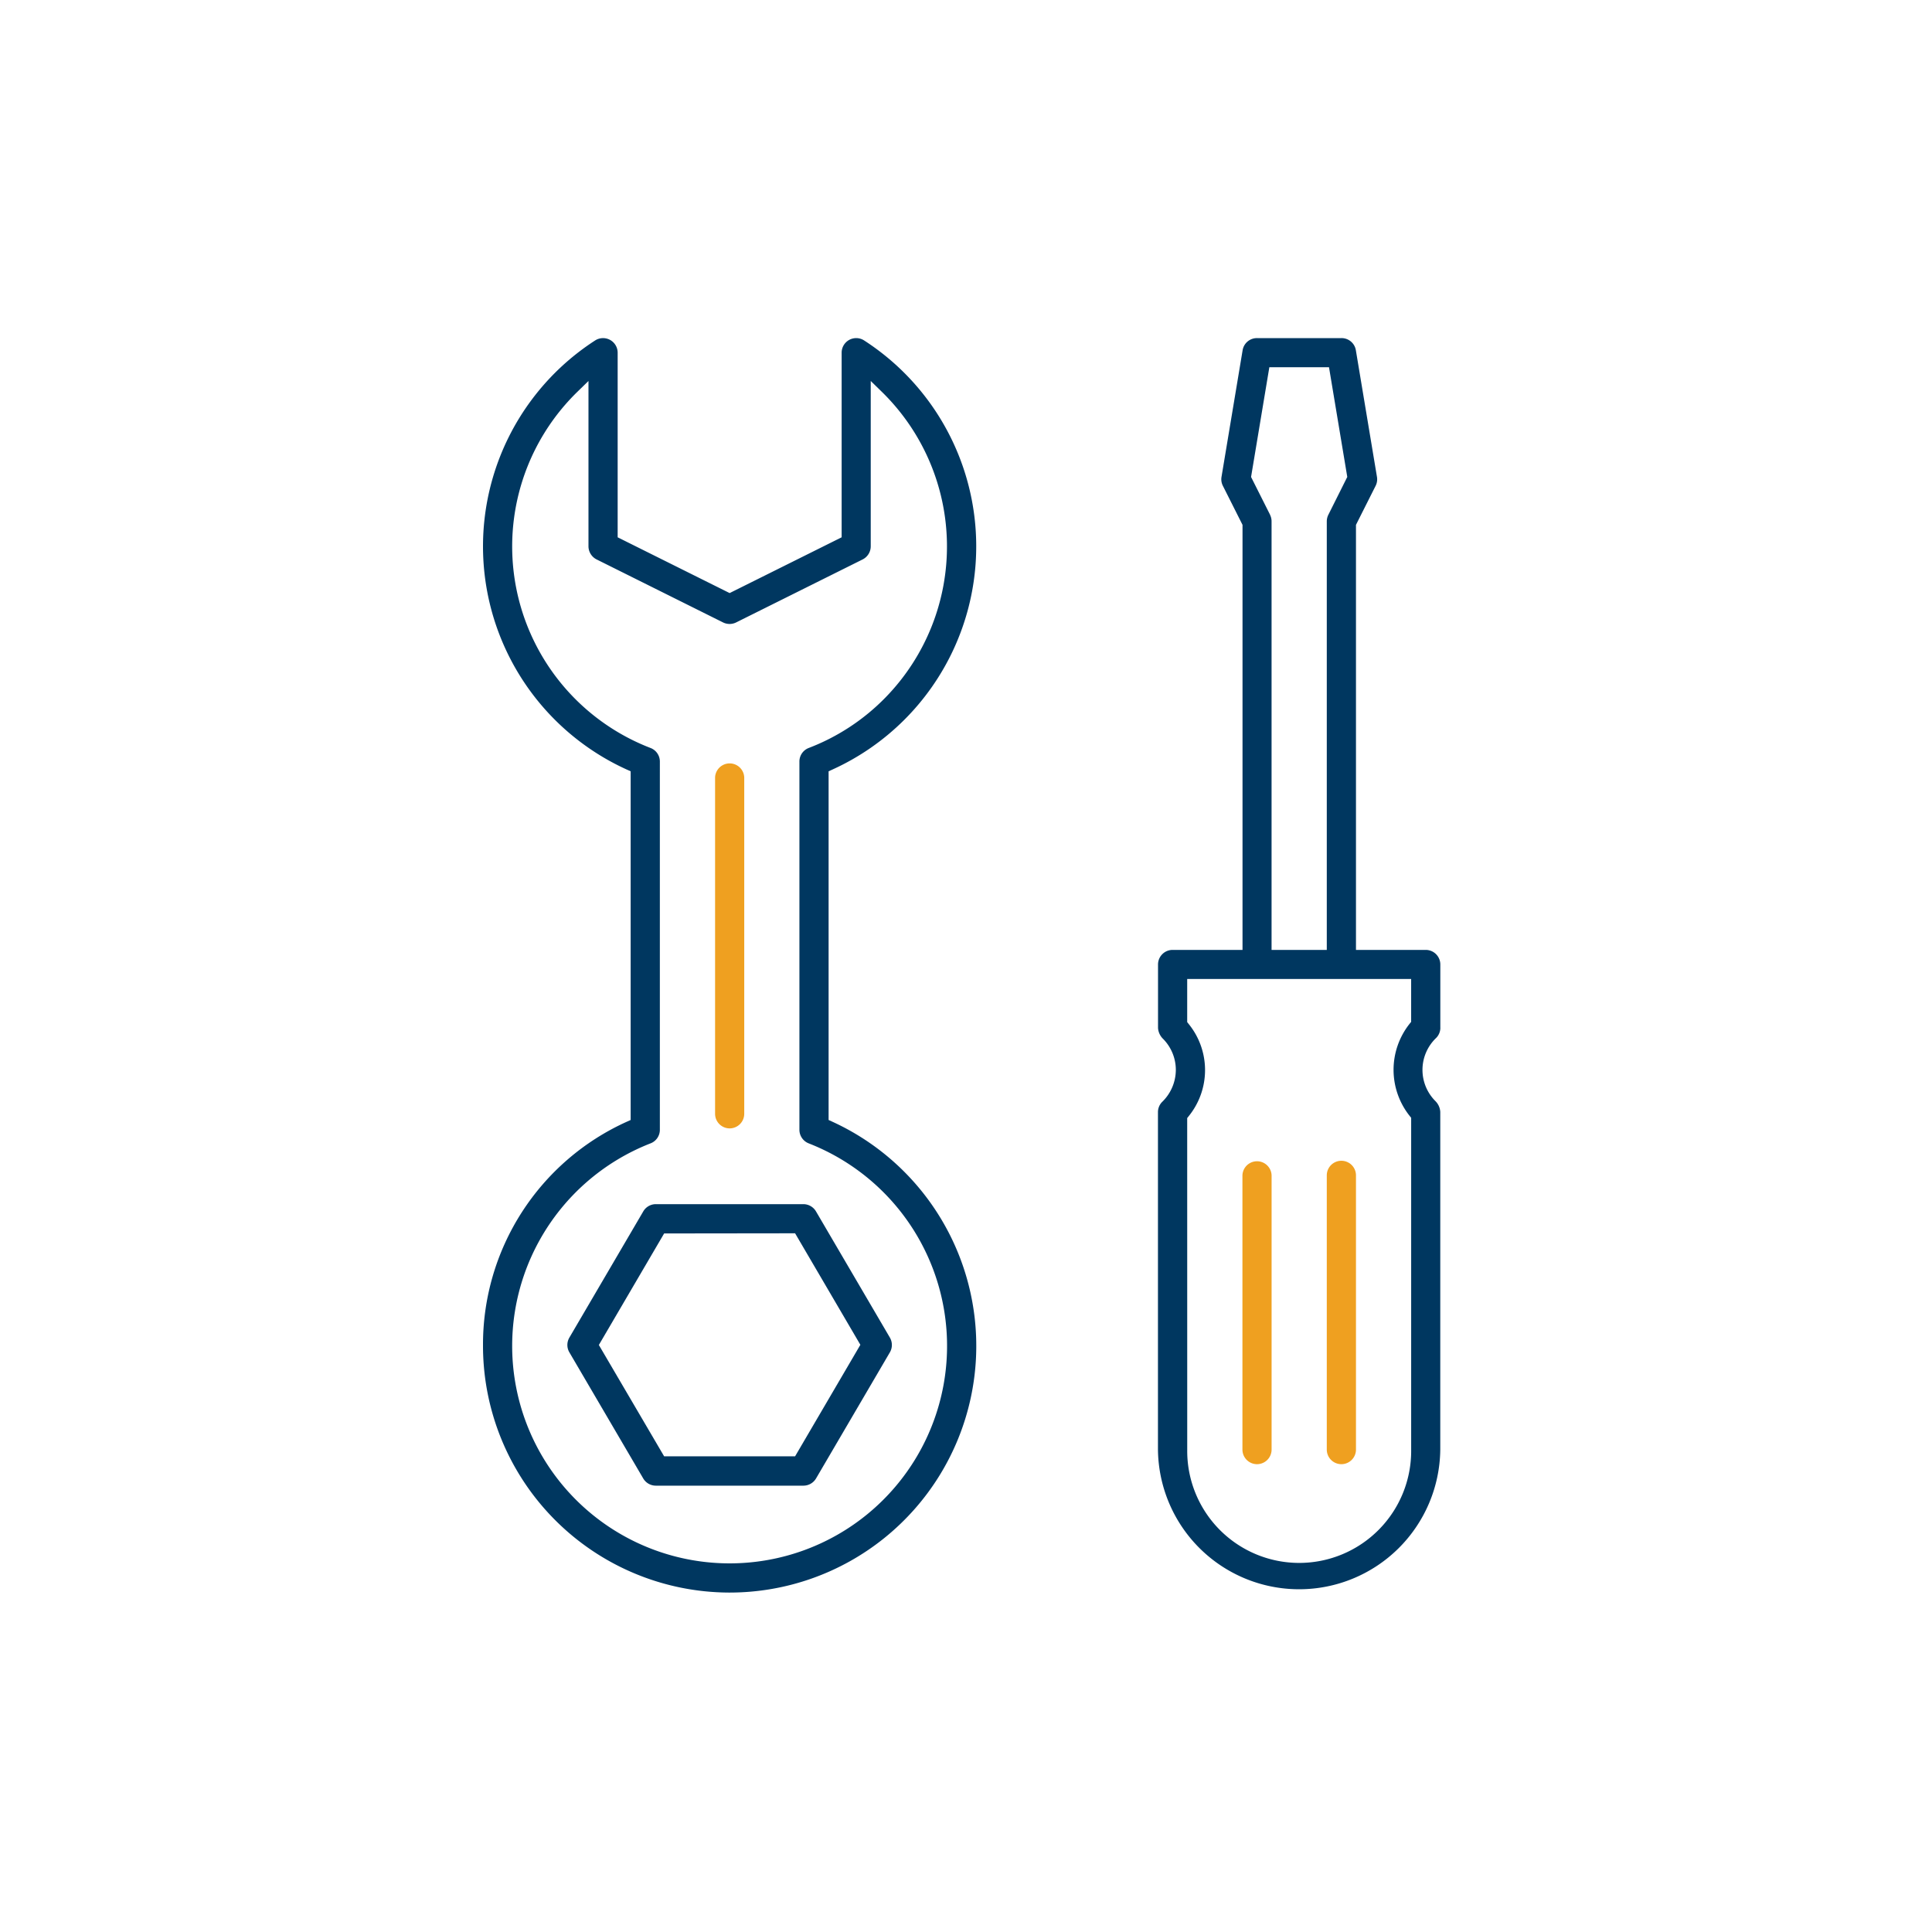
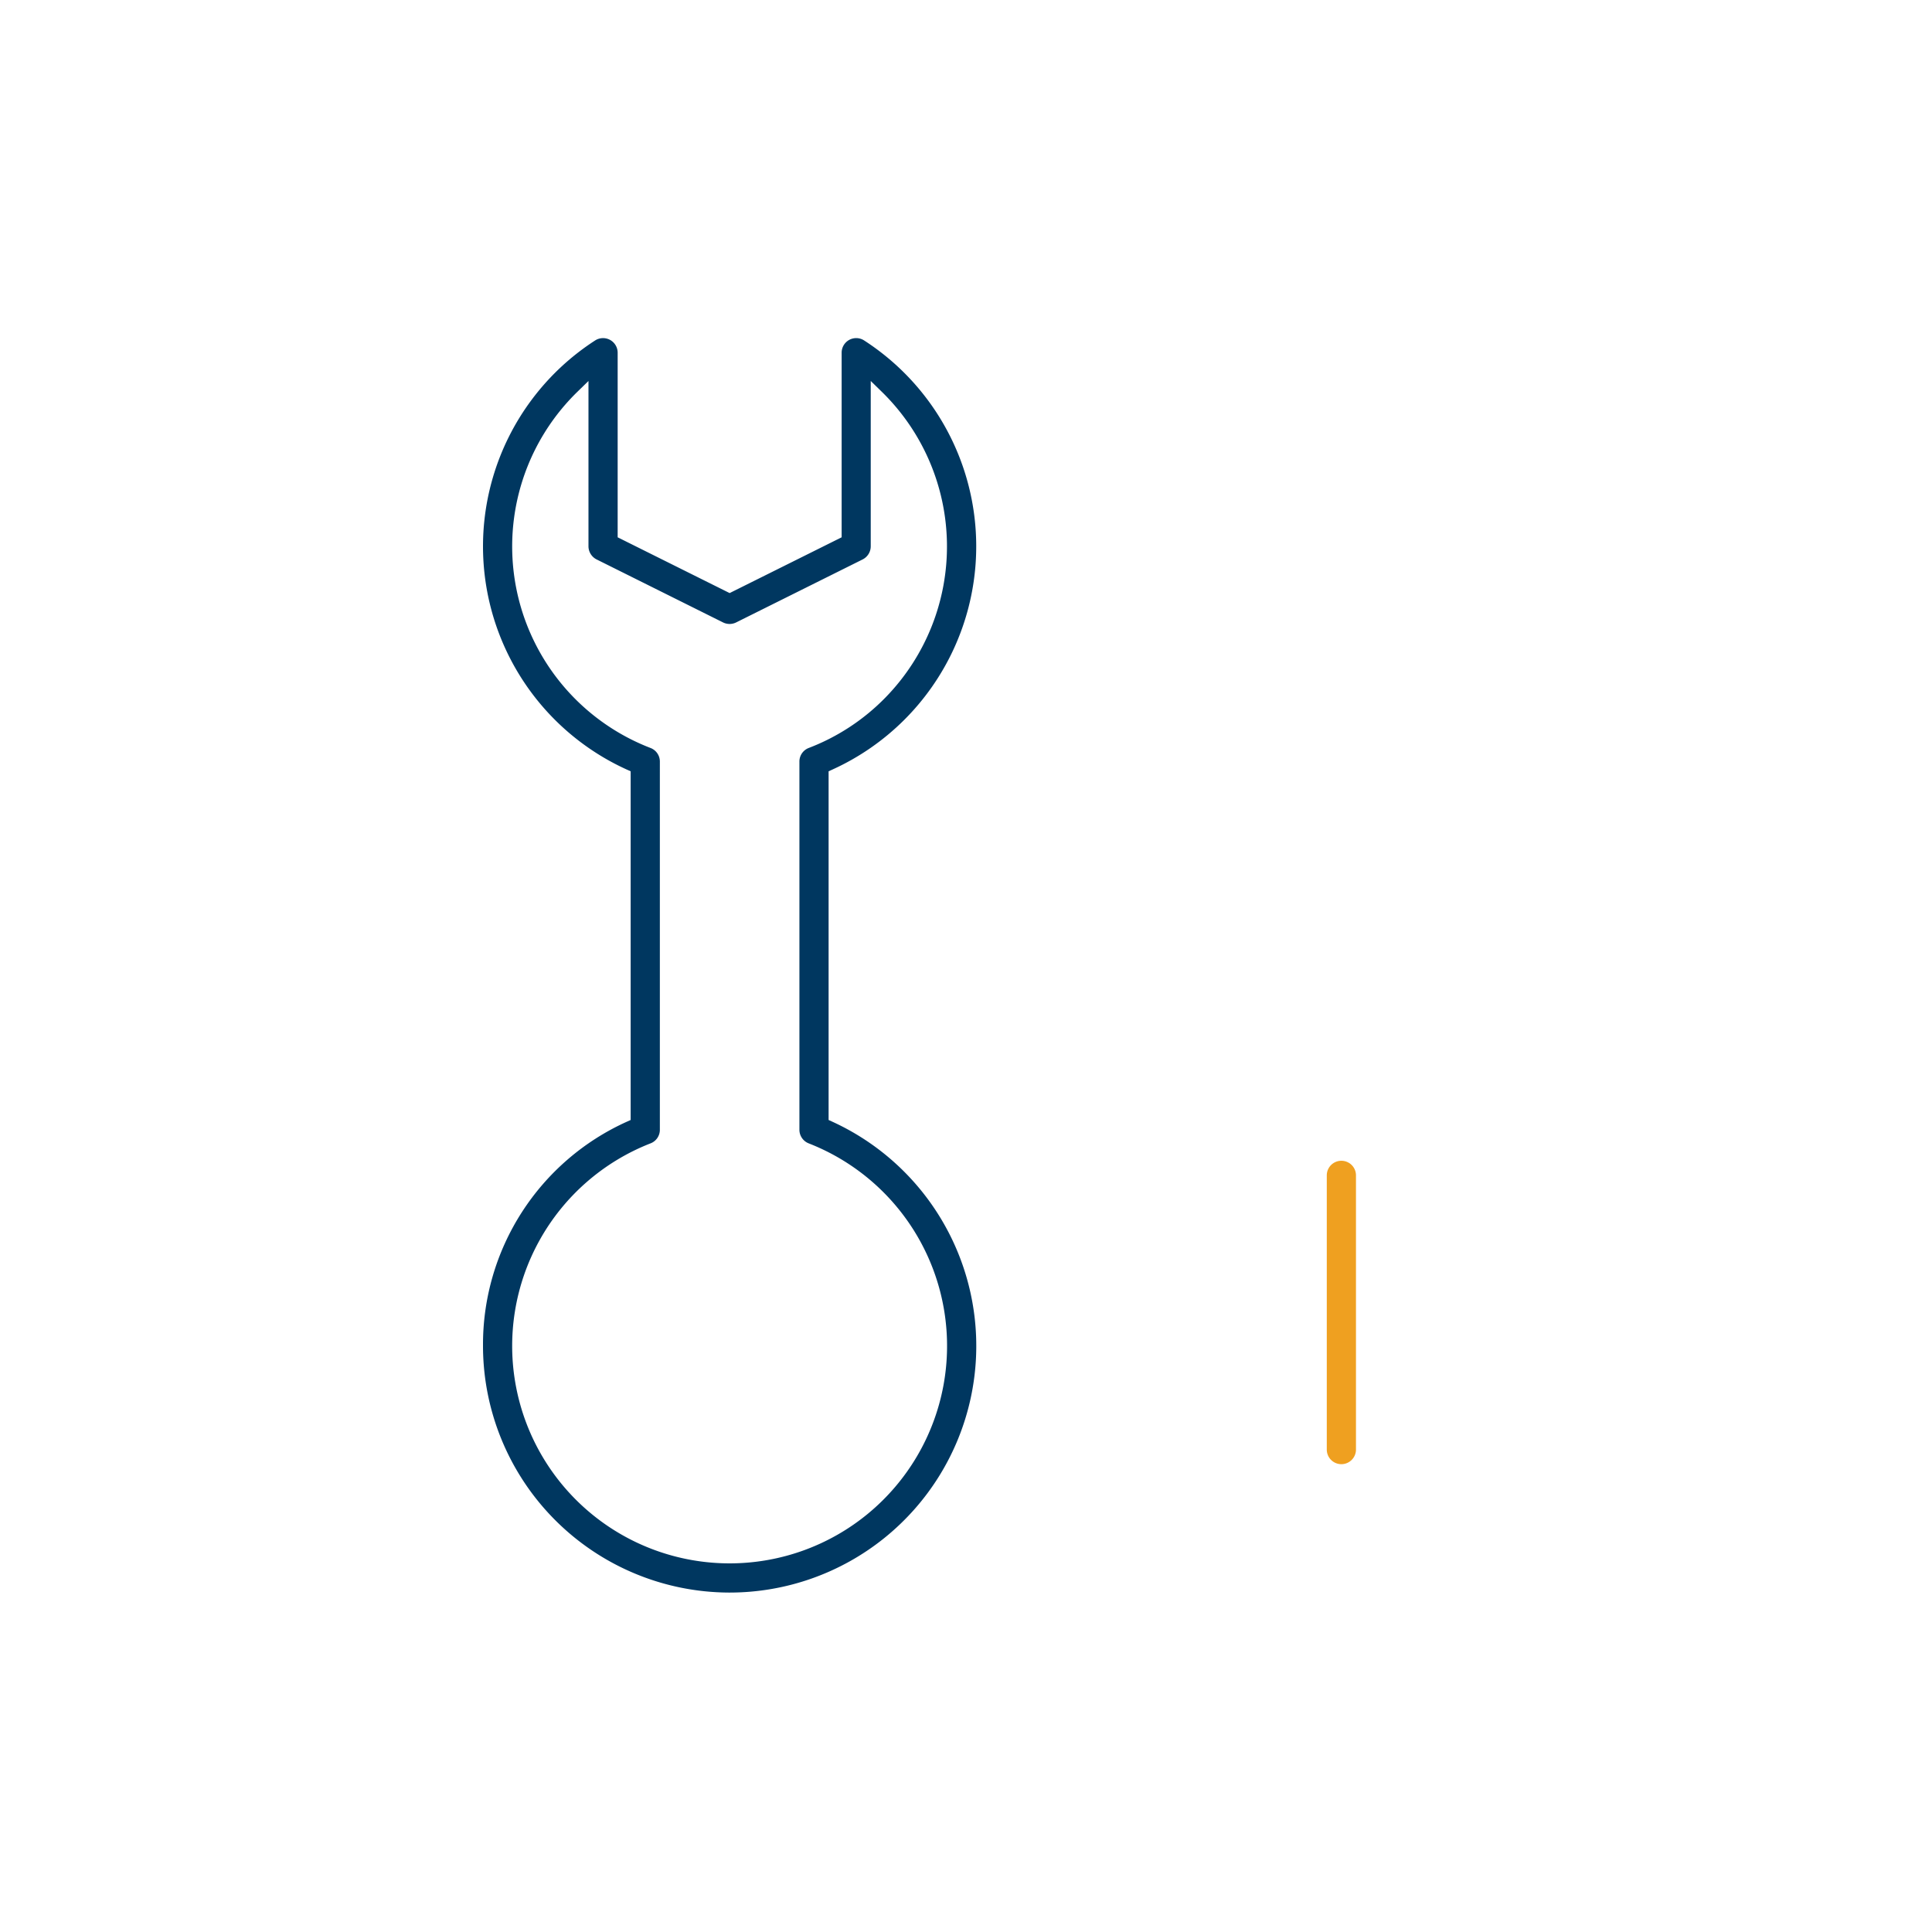
<svg xmlns="http://www.w3.org/2000/svg" width="120" height="120" viewBox="0 0 120 120">
  <defs>
    <clipPath id="clip-path">
      <rect id="Rectangle_801" data-name="Rectangle 801" width="59.463" height="77.915" fill="#003760" />
    </clipPath>
    <clipPath id="clip-Artboard_8">
      <rect width="120" height="120" />
    </clipPath>
  </defs>
  <g id="Artboard_8" data-name="Artboard – 8" clip-path="url(#clip-Artboard_8)">
    <g id="Group_3015" data-name="Group 3015" transform="translate(30 21)">
      <g id="Group_3014" data-name="Group 3014" transform="translate(0 0)" clip-path="url(#clip-path)">
        <path id="Path_1081" data-name="Path 1081" d="M21.7,48.671l-.234-.107V26.906L21.7,26.8A15.226,15.226,0,0,0,23.676.148a.905.905,0,0,0-1.4.758V12.373l-6.957,3.464L8.364,12.373V.906a.907.907,0,0,0-1.4-.759A15.225,15.225,0,0,0,8.934,26.8l.237.107V48.565l-.238.107A15.176,15.176,0,0,0,0,62.541a15.335,15.335,0,0,0,15.26,15.376h.056A15.319,15.319,0,0,0,21.7,48.671m-10.715.5V26.3a.9.9,0,0,0-.578-.841A13.414,13.414,0,0,1,5.865,3.333l.686-.669v10.27a.919.919,0,0,0,.5.811l7.863,3.917a.915.915,0,0,0,.806,0l7.863-3.916a.915.915,0,0,0,.5-.811V2.663l.685.669A13.428,13.428,0,0,1,25.021,22.3a13.3,13.3,0,0,1-4.793,3.159.9.9,0,0,0-.575.842V49.172a.908.908,0,0,0,.578.845,13.506,13.506,0,1,1-9.826,0,.9.9,0,0,0,.58-.847" transform="translate(0 0)" fill="#003760" />
-         <path id="Path_1082" data-name="Path 1082" d="M3.845,47.395,8.43,55.224a.908.908,0,0,0,.783.451h9.171a.911.911,0,0,0,.782-.448l4.586-7.832a.912.912,0,0,0,0-.917l-4.585-7.83a.913.913,0,0,0-.786-.458H9.213a.907.907,0,0,0-.782.456L3.845,46.478a.905.905,0,0,0,0,.917M17.864,40l4.055,6.926-4.055,6.927H9.731L5.676,46.937,9.731,40.01Z" transform="translate(1.52 15.602)" fill="#003760" />
-         <path id="Path_1083" data-name="Path 1083" d="M11.139,41.433a.907.907,0,0,0,.906-.906V19.639a.906.906,0,0,0-1.811,0V40.527a.907.907,0,0,0,.906.906" transform="translate(4.181 7.653)" fill="#efa020" />
-         <path id="Path_1084" data-name="Path 1084" d="M47.3,42.833V38.9A.906.906,0,0,0,46.4,38H42.061V11.6l1.223-2.43a.9.9,0,0,0,.08-.554L42.054.755a.9.9,0,0,0-.9-.755H35.913a.9.9,0,0,0-.893.755L33.71,8.616a.9.9,0,0,0,.083.558L35.014,11.6V38H30.673a.907.907,0,0,0-.907.906v3.944a1.038,1.038,0,0,0,.306.668,2.746,2.746,0,0,1,.8,1.94,2.782,2.782,0,0,1-.855,1.989.9.9,0,0,0-.255.631V69.037a8.768,8.768,0,0,0,17.535,0V48.061a1.036,1.036,0,0,0-.3-.668,2.741,2.741,0,0,1,.051-3.931.9.9,0,0,0,.254-.63M36.728,10.977,35.545,8.626l1.135-6.815h3.706l1.135,6.813-1.18,2.358a.925.925,0,0,0-.093.4V38h-3.43v-26.6a.9.9,0,0,0-.09-.414m-5.15,37.459.089-.111a4.545,4.545,0,0,0,0-5.737l-.089-.111V39.808H45.488v2.661l-.089.111a4.6,4.6,0,0,0,0,5.736l.09.113V69.037a6.955,6.955,0,1,1-13.909,0Z" transform="translate(12.161 0)" fill="#003760" />
-         <path id="Path_1085" data-name="Path 1085" d="M34.394,55.122a.907.907,0,0,0,.906-.906V37.183a.906.906,0,0,0-1.811,0V54.216a.907.907,0,0,0,.906.906" transform="translate(13.681 14.821)" fill="#efa020" />
        <path id="Path_1086" data-name="Path 1086" d="M38.114,55.122a.908.908,0,0,0,.907-.906V37.183a.906.906,0,0,0-1.813,0V54.216a.907.907,0,0,0,.906.906" transform="translate(15.201 14.821)" fill="#efa020" />
      </g>
    </g>
  </g>
</svg>